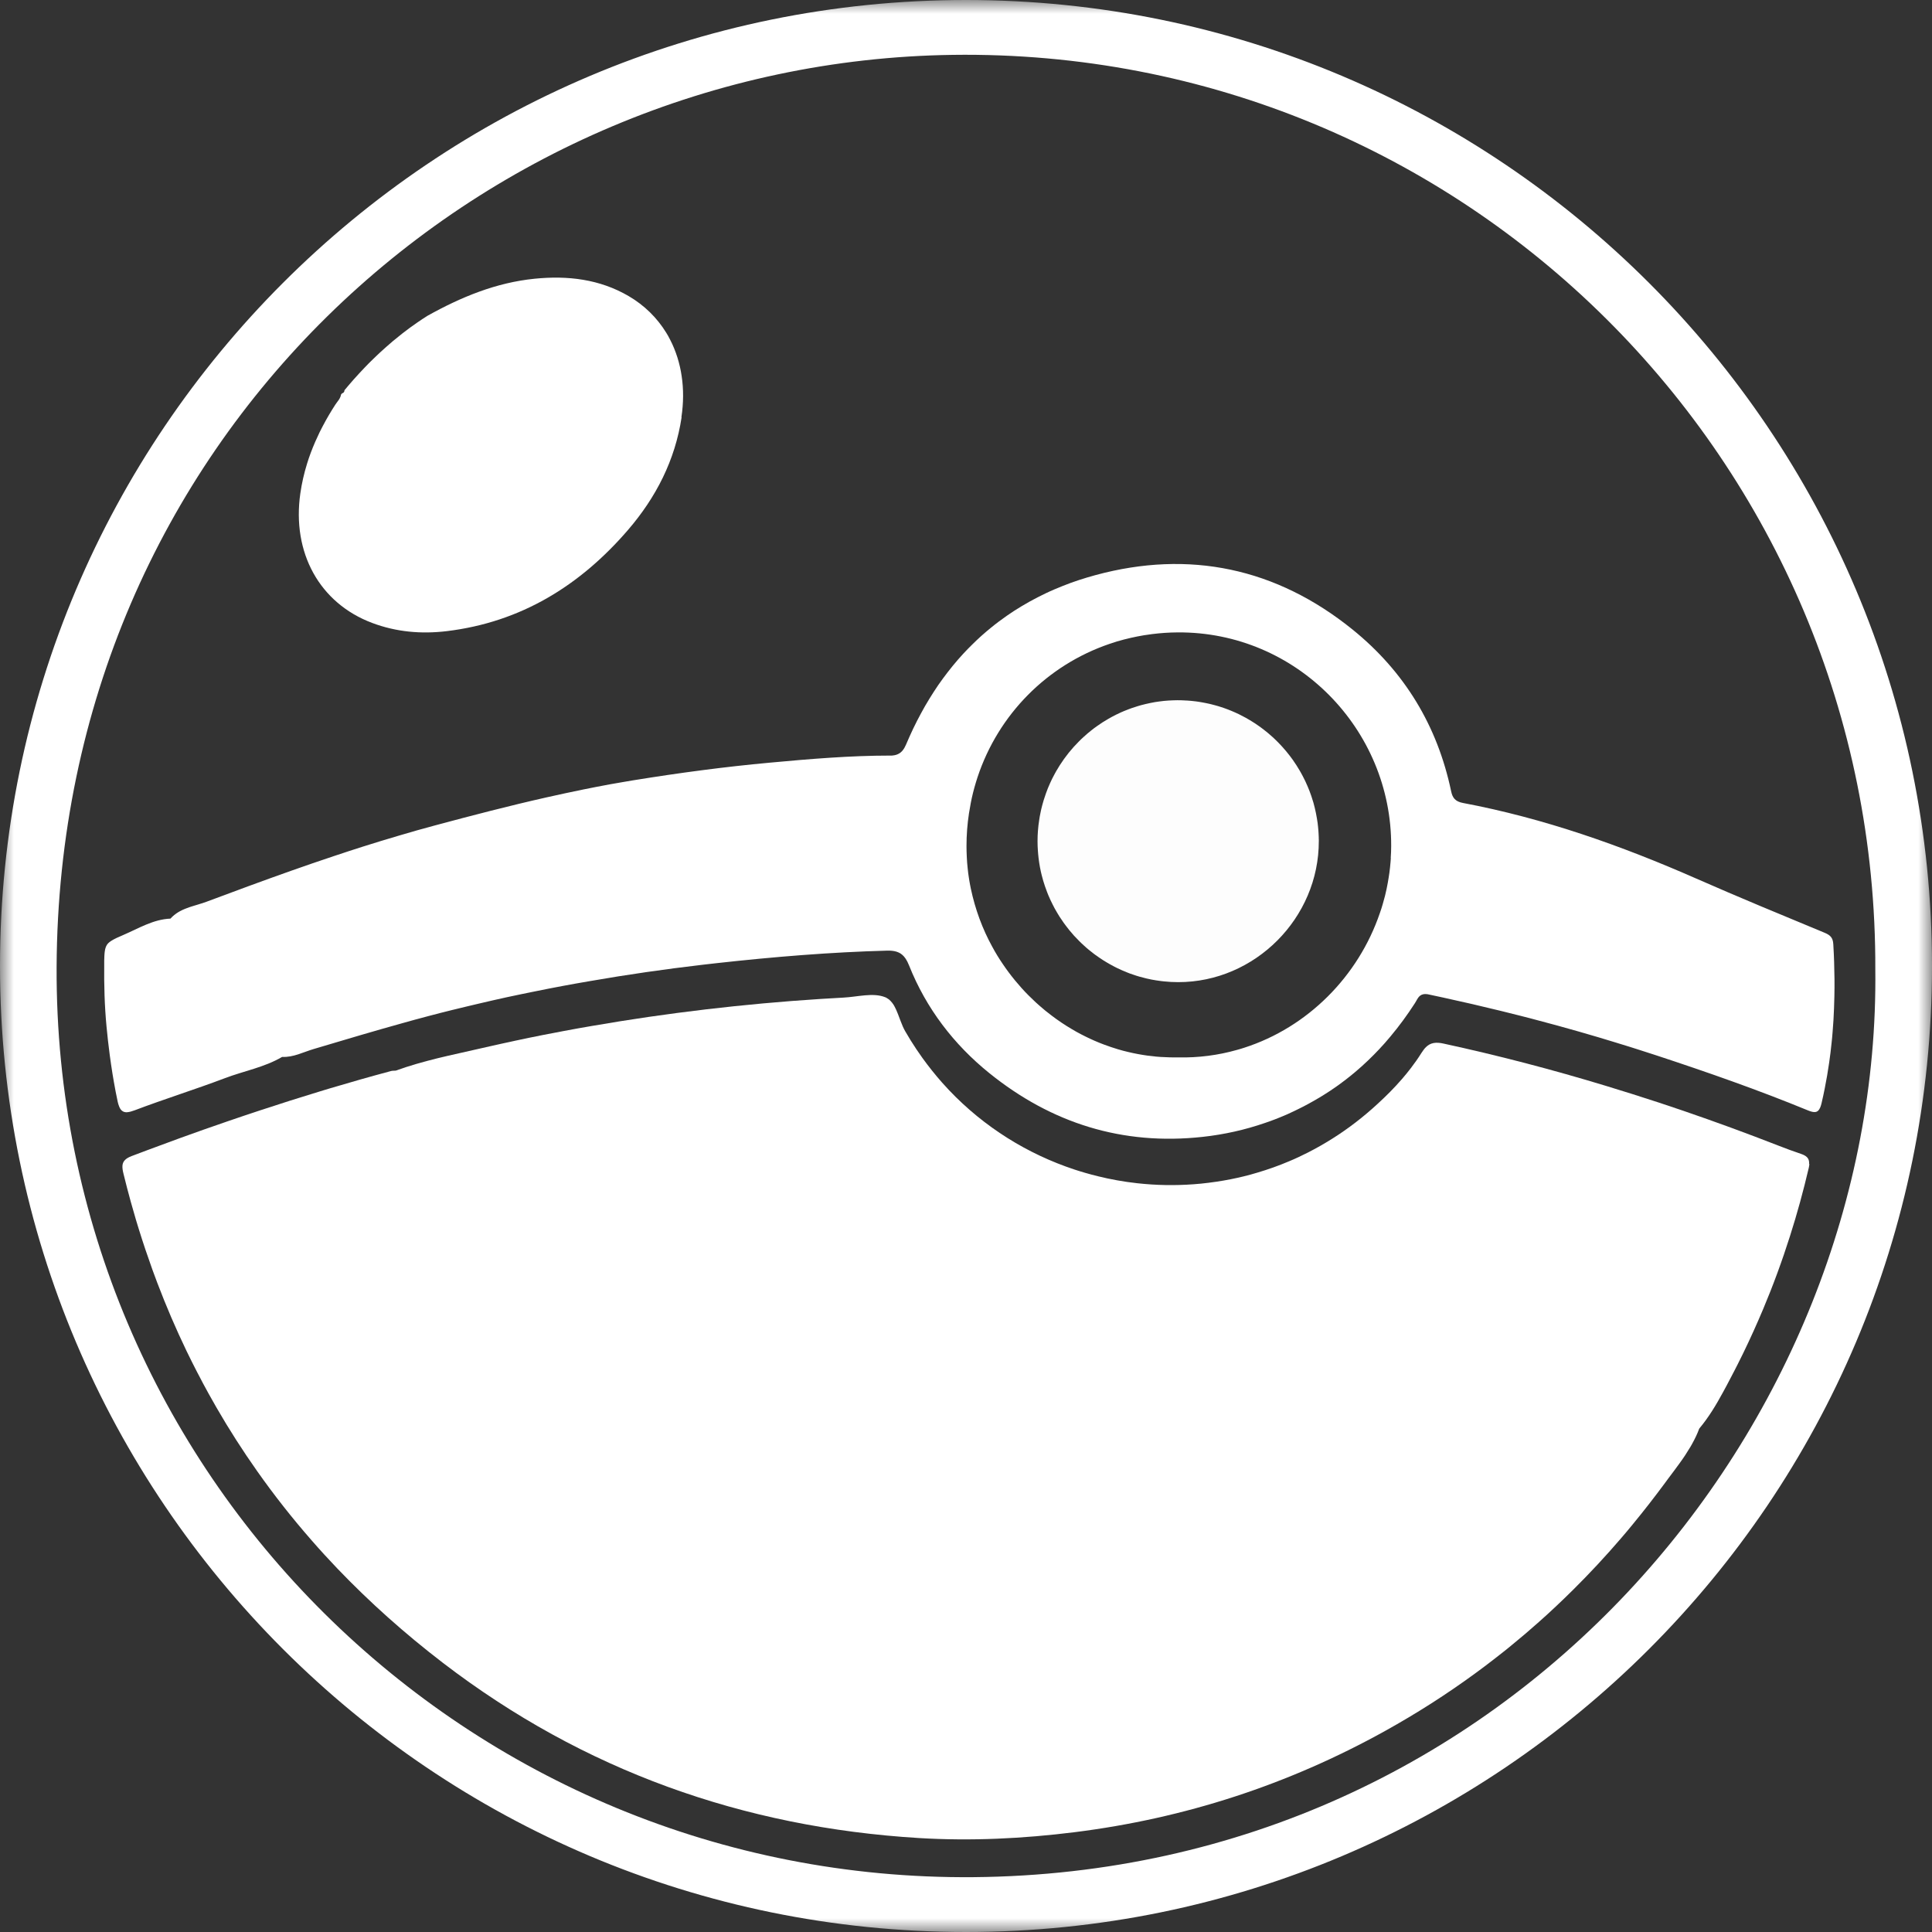
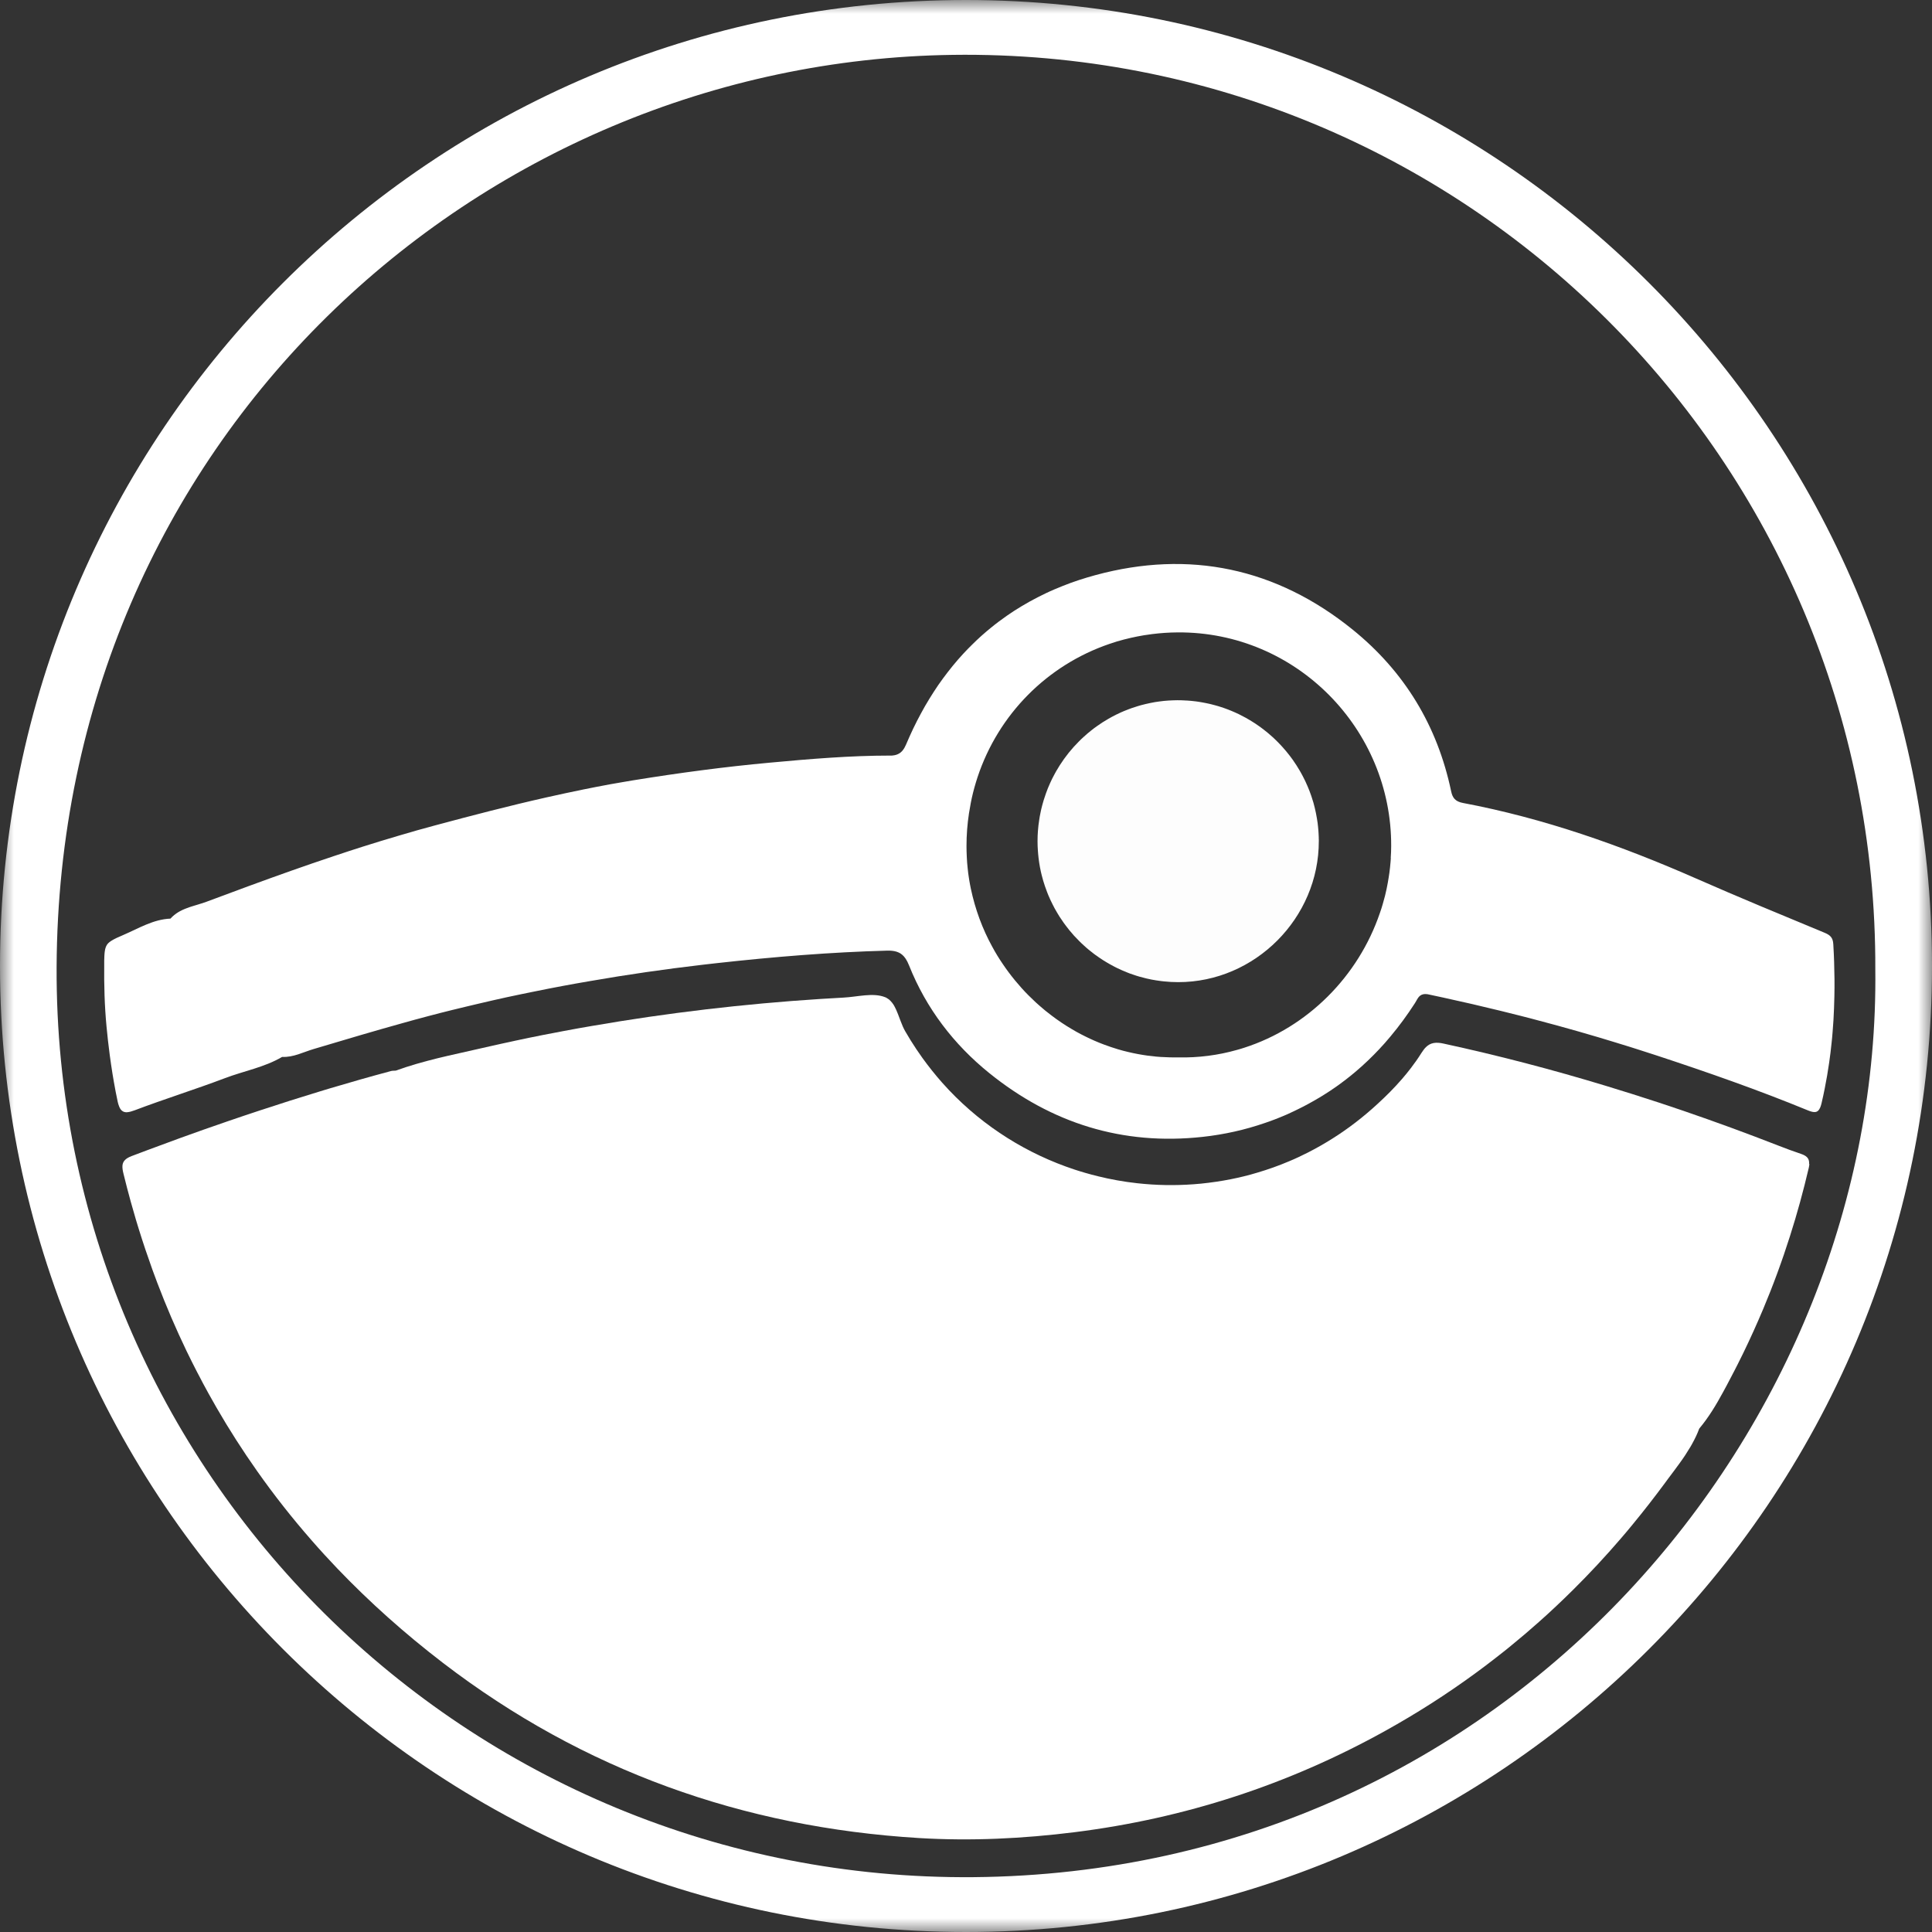
<svg xmlns="http://www.w3.org/2000/svg" fill="none" height="70" viewBox="0 0 70 70" width="70">
  <rect x="0" y="0" width="70" height="70" fill="#333333" stroke="none" />
  <mask height="70" id="mask0_4095_26" maskUnits="userSpaceOnUse" style="mask-type:luminance" width="70" x="0" y="0">
    <path d="M70 0H0V70H70V0Z" fill="white" />
  </mask>
  <g mask="url(#mask0_4095_26)">
    <path d="M66.454 34.86C66.451 34.764 66.448 34.668 66.443 34.574V34.572C66.437 34.452 66.431 34.332 66.424 34.212C66.411 33.98 66.321 33.884 66.112 33.797C64.558 33.153 63.004 32.512 61.465 31.835C58.736 30.635 55.941 29.646 53.006 29.093C52.723 29.04 52.627 28.903 52.578 28.672C52.08 26.295 50.885 24.328 49.004 22.808C46.242 20.577 43.089 19.916 39.692 20.837C39.488 20.893 39.288 20.952 39.091 21.017C38.895 21.081 38.701 21.151 38.513 21.227C38.406 21.269 38.303 21.312 38.197 21.357C38.093 21.401 37.991 21.448 37.89 21.496C37.788 21.544 37.689 21.594 37.59 21.644C37.49 21.696 37.394 21.748 37.297 21.801C37.2 21.855 37.105 21.909 37.012 21.966C36.923 22.019 36.837 22.073 36.751 22.128C36.742 22.132 36.733 22.138 36.725 22.145C36.644 22.198 36.563 22.252 36.484 22.307C36.285 22.446 36.091 22.59 35.904 22.744C35.859 22.781 35.813 22.818 35.768 22.856C35.746 22.874 35.726 22.892 35.705 22.91C35.654 22.953 35.603 22.997 35.555 23.041C35.534 23.062 35.513 23.08 35.493 23.098C35.452 23.135 35.413 23.172 35.373 23.209C35.331 23.248 35.289 23.289 35.249 23.33C35.239 23.338 35.23 23.346 35.224 23.354C35.171 23.405 35.12 23.456 35.069 23.509C34.949 23.633 34.83 23.761 34.715 23.893C34.589 24.039 34.465 24.188 34.346 24.343C34.225 24.498 34.109 24.658 33.994 24.822C33.884 24.985 33.775 25.152 33.671 25.322C33.565 25.494 33.464 25.67 33.367 25.851C33.319 25.941 33.269 26.032 33.223 26.124C33.129 26.308 33.04 26.494 32.954 26.687C32.911 26.783 32.869 26.88 32.827 26.978C32.792 27.059 32.754 27.128 32.707 27.186C32.7 27.197 32.69 27.206 32.683 27.215C32.652 27.248 32.617 27.278 32.577 27.301C32.56 27.311 32.545 27.32 32.527 27.326C32.518 27.331 32.51 27.334 32.503 27.337C32.487 27.342 32.472 27.348 32.456 27.352C32.439 27.357 32.425 27.36 32.407 27.364C32.379 27.369 32.349 27.373 32.318 27.376H32.309C32.3 27.376 32.292 27.376 32.284 27.376C32.274 27.376 32.266 27.376 32.258 27.376C30.801 27.376 29.351 27.498 27.901 27.632C26.247 27.783 24.602 28.004 22.963 28.269C22.844 28.29 22.727 28.309 22.607 28.329C22.27 28.385 21.934 28.446 21.599 28.512C21.448 28.541 21.297 28.572 21.146 28.602C20.919 28.647 20.694 28.695 20.468 28.744C20.241 28.793 20.017 28.842 19.791 28.893C19.452 28.969 19.116 29.048 18.78 29.129C18.443 29.211 18.108 29.294 17.772 29.379C17.101 29.549 16.432 29.726 15.762 29.906C15.542 29.965 15.322 30.025 15.103 30.087C14.884 30.149 14.665 30.212 14.447 30.278C14.228 30.341 14.01 30.408 13.792 30.474C13.575 30.54 13.357 30.609 13.14 30.677C12.976 30.73 12.813 30.782 12.649 30.835C12.583 30.857 12.516 30.878 12.45 30.901C12.334 30.938 12.217 30.976 12.102 31.016C11.584 31.188 11.069 31.366 10.553 31.548C9.523 31.912 8.498 32.292 7.474 32.675C7.364 32.715 7.248 32.75 7.134 32.785C7.101 32.795 7.068 32.805 7.034 32.815C6.995 32.827 6.955 32.839 6.916 32.852C6.896 32.859 6.876 32.865 6.856 32.872C6.817 32.886 6.777 32.9 6.74 32.915C6.721 32.922 6.702 32.931 6.683 32.938C6.641 32.955 6.601 32.972 6.562 32.994C6.546 33.002 6.532 33.011 6.516 33.017C6.516 33.017 6.514 33.017 6.513 33.019C6.495 33.03 6.479 33.039 6.461 33.049C6.436 33.065 6.41 33.08 6.386 33.098C6.337 33.133 6.289 33.171 6.244 33.213C6.222 33.234 6.198 33.257 6.178 33.281V33.283C5.551 33.309 5.027 33.636 4.472 33.874C4.444 33.887 4.415 33.898 4.389 33.911C4.362 33.923 4.336 33.934 4.311 33.945C4.307 33.947 4.305 33.948 4.301 33.95C4.28 33.959 4.259 33.97 4.238 33.977C4.198 33.996 4.163 34.014 4.13 34.031C4.098 34.049 4.067 34.066 4.04 34.083C4 34.108 3.965 34.134 3.935 34.161C3.92 34.176 3.908 34.19 3.893 34.206C3.885 34.219 3.875 34.231 3.867 34.245C3.859 34.258 3.852 34.271 3.846 34.286C3.842 34.295 3.837 34.305 3.834 34.314C3.828 34.331 3.822 34.347 3.817 34.366C3.812 34.382 3.808 34.396 3.805 34.414C3.805 34.416 3.805 34.419 3.805 34.422C3.8 34.443 3.798 34.463 3.794 34.486C3.792 34.507 3.789 34.531 3.787 34.555C3.785 34.578 3.783 34.603 3.782 34.627C3.782 34.656 3.78 34.689 3.779 34.721C3.779 34.744 3.779 34.769 3.776 34.794C3.776 34.835 3.776 34.878 3.776 34.924C3.768 35.685 3.788 36.441 3.86 37.198C3.893 37.541 3.93 37.883 3.976 38.224C3.991 38.338 4.007 38.452 4.024 38.565C4.04 38.678 4.057 38.793 4.076 38.905C4.09 38.985 4.102 39.066 4.117 39.147C4.119 39.163 4.122 39.178 4.125 39.195C4.147 39.315 4.168 39.436 4.191 39.557C4.214 39.678 4.24 39.798 4.265 39.919C4.269 39.936 4.273 39.952 4.277 39.967C4.281 39.983 4.285 39.997 4.289 40.011C4.31 40.082 4.335 40.139 4.363 40.182C4.375 40.2 4.389 40.215 4.403 40.229C4.405 40.231 4.409 40.235 4.412 40.237C4.418 40.243 4.426 40.248 4.433 40.253C4.441 40.26 4.451 40.265 4.459 40.27C4.468 40.275 4.477 40.278 4.485 40.282C4.496 40.287 4.507 40.29 4.517 40.291C4.527 40.294 4.538 40.296 4.549 40.297C4.57 40.3 4.592 40.3 4.615 40.297C4.688 40.291 4.776 40.267 4.88 40.228C5.961 39.818 7.067 39.474 8.147 39.065C8.838 38.802 9.575 38.674 10.222 38.294C10.633 38.314 10.99 38.118 11.369 38.007C11.751 37.894 12.131 37.781 12.512 37.668C12.704 37.611 12.895 37.555 13.086 37.498C13.612 37.345 14.136 37.193 14.663 37.048C14.783 37.014 14.902 36.981 15.023 36.948C15.071 36.934 15.119 36.922 15.166 36.91C15.286 36.876 15.406 36.844 15.527 36.813C15.671 36.774 15.816 36.736 15.961 36.7C16.113 36.66 16.267 36.622 16.42 36.585C16.42 36.585 16.42 36.585 16.422 36.585C16.576 36.546 16.732 36.508 16.887 36.472C17.041 36.434 17.196 36.397 17.352 36.362C17.687 36.282 18.023 36.207 18.36 36.132C18.48 36.107 18.601 36.08 18.721 36.056C18.78 36.041 18.837 36.031 18.896 36.019C19.013 35.995 19.129 35.97 19.248 35.947C19.298 35.935 19.348 35.926 19.397 35.917C20.052 35.783 20.709 35.66 21.369 35.548C22.727 35.311 24.093 35.114 25.465 34.954C25.637 34.933 25.811 34.914 25.983 34.895C28.035 34.668 30.089 34.498 32.155 34.443H32.195C32.222 34.443 32.247 34.443 32.271 34.445C32.291 34.445 32.309 34.447 32.327 34.45C32.354 34.452 32.382 34.456 32.407 34.462C32.434 34.468 32.461 34.474 32.485 34.482C32.488 34.482 32.492 34.482 32.496 34.486C32.518 34.493 32.54 34.501 32.56 34.511C32.56 34.511 32.562 34.511 32.564 34.513C32.609 34.533 32.649 34.558 32.684 34.59C32.688 34.592 32.692 34.594 32.694 34.598C32.712 34.612 32.729 34.629 32.744 34.647C32.746 34.647 32.748 34.65 32.749 34.652C32.764 34.67 32.779 34.686 32.792 34.707L32.796 34.71C32.811 34.732 32.826 34.755 32.839 34.778C32.854 34.801 32.868 34.828 32.881 34.854C32.902 34.895 32.92 34.936 32.938 34.982C33.558 36.539 34.56 37.845 35.846 38.882C38.092 40.694 40.666 41.51 43.574 41.191C44.359 41.105 45.111 40.936 45.834 40.686C45.895 40.665 45.955 40.644 46.015 40.623C46.076 40.601 46.134 40.578 46.194 40.556C46.254 40.533 46.313 40.509 46.373 40.485C46.461 40.449 46.548 40.412 46.636 40.375C46.722 40.336 46.808 40.296 46.893 40.255C46.953 40.228 47.012 40.198 47.071 40.168C47.126 40.142 47.179 40.113 47.234 40.086C47.295 40.056 47.354 40.022 47.414 39.99C47.584 39.898 47.753 39.8 47.919 39.698C48.005 39.644 48.09 39.592 48.174 39.535C48.235 39.496 48.295 39.455 48.354 39.413C48.397 39.385 48.44 39.352 48.484 39.322C48.569 39.261 48.654 39.199 48.736 39.135C48.787 39.096 48.839 39.057 48.888 39.015C48.899 39.008 48.908 38.999 48.918 38.992C48.972 38.95 49.024 38.907 49.075 38.863C49.111 38.833 49.147 38.801 49.183 38.77C49.241 38.722 49.295 38.673 49.351 38.623C49.498 38.491 49.639 38.355 49.778 38.215C49.843 38.149 49.909 38.081 49.973 38.013C49.981 38.003 49.991 37.993 49.998 37.985C50.06 37.919 50.12 37.852 50.18 37.786C50.18 37.786 50.182 37.783 50.183 37.782C50.248 37.709 50.312 37.633 50.375 37.558C50.693 37.179 50.988 36.776 51.261 36.353C51.28 36.324 51.297 36.292 51.316 36.261C51.324 36.244 51.334 36.23 51.342 36.214C51.351 36.198 51.36 36.184 51.37 36.17C51.379 36.155 51.389 36.142 51.398 36.13C51.398 36.13 51.398 36.128 51.401 36.128C51.411 36.113 51.422 36.102 51.435 36.09C51.449 36.079 51.461 36.069 51.475 36.062C51.477 36.059 51.479 36.058 51.481 36.058C51.495 36.049 51.51 36.041 51.527 36.037C51.537 36.032 51.548 36.028 51.56 36.026C51.571 36.024 51.58 36.021 51.591 36.02C51.622 36.015 51.657 36.015 51.696 36.02C51.717 36.02 51.737 36.025 51.758 36.03C51.933 36.067 52.106 36.104 52.281 36.142C52.979 36.293 53.673 36.454 54.367 36.624C54.605 36.683 54.843 36.741 55.08 36.802C55.317 36.862 55.555 36.923 55.791 36.988C56.006 37.044 56.221 37.101 56.438 37.161L56.501 37.179C56.973 37.308 57.445 37.444 57.915 37.583C58.118 37.644 58.322 37.704 58.526 37.768C58.58 37.783 58.633 37.799 58.684 37.817C58.897 37.88 59.108 37.948 59.32 38.015C59.553 38.088 59.788 38.163 60.021 38.241C61.87 38.85 63.709 39.493 65.511 40.234C65.621 40.279 65.711 40.302 65.784 40.289C65.791 40.289 65.798 40.287 65.805 40.284C65.832 40.275 65.857 40.26 65.879 40.239C65.89 40.228 65.901 40.216 65.909 40.202C65.922 40.181 65.934 40.16 65.946 40.135C65.951 40.123 65.956 40.112 65.961 40.097C65.975 40.062 65.986 40.02 65.998 39.972C66.04 39.795 66.078 39.617 66.113 39.44C66.176 39.126 66.229 38.814 66.274 38.5C66.308 38.265 66.338 38.028 66.361 37.793C66.376 37.666 66.387 37.538 66.397 37.41C66.409 37.264 66.419 37.119 66.429 36.973C66.438 36.827 66.445 36.683 66.45 36.538V36.536C66.456 36.391 66.46 36.246 66.463 36.101C66.463 36.101 66.463 36.098 66.463 36.096C66.472 35.688 66.468 35.276 66.454 34.865V34.86ZM50.393 31.092C50.39 31.14 50.387 31.188 50.382 31.236C50.377 31.299 50.371 31.363 50.364 31.426C50.351 31.552 50.334 31.677 50.313 31.802C50.293 31.926 50.272 32.049 50.246 32.171C50.242 32.193 50.237 32.214 50.233 32.234C50.217 32.311 50.199 32.387 50.18 32.464C50.172 32.488 50.166 32.514 50.159 32.539C50.14 32.61 50.122 32.682 50.101 32.751C50.069 32.862 50.034 32.974 49.995 33.082C49.213 35.379 47.377 37.222 45.082 37.961C44.993 37.989 44.905 38.017 44.815 38.041C44.138 38.233 43.424 38.327 42.689 38.312C42.641 38.312 42.592 38.312 42.544 38.312H42.535C42.479 38.312 42.424 38.312 42.369 38.309C42.262 38.307 42.153 38.302 42.045 38.295C41.991 38.291 41.939 38.287 41.885 38.282C41.875 38.282 41.864 38.282 41.855 38.278C41.759 38.27 41.663 38.259 41.57 38.246C41.457 38.23 41.343 38.212 41.232 38.191C41.111 38.169 40.99 38.143 40.87 38.114C40.751 38.087 40.634 38.055 40.515 38.02C40.34 37.967 40.166 37.91 39.995 37.845C39.881 37.802 39.768 37.757 39.657 37.708C39.544 37.659 39.433 37.607 39.325 37.553C39.218 37.5 39.108 37.444 39.003 37.385C38.948 37.355 38.897 37.324 38.844 37.293C38.582 37.14 38.33 36.97 38.088 36.785C37.942 36.676 37.801 36.56 37.664 36.439C37.618 36.399 37.573 36.359 37.527 36.317C37.438 36.233 37.35 36.149 37.264 36.063C37.178 35.977 37.094 35.889 37.013 35.798C36.932 35.707 36.852 35.613 36.774 35.52C36.618 35.33 36.471 35.134 36.334 34.93C36.195 34.727 36.067 34.518 35.95 34.3C35.861 34.137 35.777 33.972 35.701 33.804C35.624 33.634 35.553 33.462 35.488 33.286C35.359 32.935 35.255 32.574 35.176 32.202C35.165 32.156 35.156 32.108 35.148 32.061C35.129 31.966 35.115 31.873 35.101 31.78C35.093 31.732 35.086 31.684 35.08 31.636C35.072 31.573 35.065 31.51 35.059 31.445C35.044 31.315 35.035 31.183 35.029 31.052C35.022 30.919 35.018 30.786 35.018 30.653C35.018 30.249 35.049 29.853 35.108 29.467C35.128 29.339 35.15 29.211 35.175 29.084C35.187 29.02 35.2 28.957 35.214 28.895C35.27 28.645 35.339 28.401 35.417 28.162C36.172 25.883 37.938 24.101 40.197 23.33C40.376 23.267 40.557 23.213 40.74 23.166H40.743C40.819 23.145 40.896 23.127 40.974 23.11C41.129 23.074 41.288 23.044 41.446 23.017C41.545 23.001 41.644 22.988 41.746 22.974C42.048 22.936 42.357 22.915 42.668 22.913C46.98 22.882 50.425 26.433 50.405 30.657C50.405 30.803 50.399 30.945 50.389 31.09L50.393 31.092Z" fill="white" />
    <path d="M35 0C15.67 0 0 15.67 0 35C0 54.33 15.67 70 35 70C54.33 70 70 54.33 70 35C70 15.67 54.33 0 35 0ZM35.271 68.013C16.949 68.172 1.971 53.383 2.051 35.038C2.135 16.006 17.29 2.225 34.517 1.988C53.035 1.734 68.014 16.712 67.946 35.121C68.144 51.596 54.729 67.845 35.271 68.013Z" fill="white" />
    <path d="M47.783 30.407V30.471C47.789 33.263 45.469 35.588 42.686 35.585C42.511 35.585 42.338 35.575 42.167 35.557C42.132 35.554 42.096 35.55 42.062 35.545C41.948 35.531 41.836 35.513 41.724 35.492C41.662 35.48 41.6 35.466 41.539 35.452C41.455 35.433 41.371 35.411 41.289 35.387C41.251 35.377 41.214 35.365 41.175 35.353C41.095 35.327 41.017 35.301 40.939 35.273C40.9 35.258 40.861 35.243 40.823 35.227C40.765 35.204 40.708 35.181 40.651 35.155C40.595 35.13 40.538 35.104 40.483 35.078C40.459 35.067 40.436 35.055 40.414 35.043C40.39 35.032 40.367 35.02 40.344 35.007C40.293 34.981 40.241 34.953 40.19 34.923C40.161 34.907 40.131 34.89 40.103 34.872C40.061 34.848 40.02 34.823 39.979 34.797C39.924 34.762 39.87 34.726 39.817 34.689C39.77 34.658 39.725 34.625 39.679 34.592C39.653 34.573 39.626 34.552 39.6 34.532C39.55 34.494 39.5 34.454 39.451 34.414C39.387 34.361 39.326 34.309 39.267 34.253C39.207 34.2 39.148 34.143 39.091 34.085C39.033 34.028 38.976 33.968 38.921 33.908H38.92C38.866 33.846 38.812 33.785 38.761 33.722H38.759C38.708 33.658 38.658 33.594 38.61 33.53C38.584 33.496 38.56 33.463 38.535 33.428C38.489 33.362 38.443 33.295 38.399 33.227C38.398 33.227 38.398 33.226 38.397 33.225C38.366 33.176 38.335 33.126 38.305 33.074C38.271 33.019 38.24 32.964 38.209 32.907C38.184 32.86 38.159 32.812 38.135 32.763C38.107 32.71 38.081 32.657 38.057 32.603C38.033 32.549 38.009 32.495 37.985 32.44C37.97 32.403 37.954 32.365 37.94 32.327C37.913 32.255 37.886 32.183 37.861 32.11C37.817 31.982 37.779 31.853 37.746 31.721C37.745 31.72 37.745 31.719 37.745 31.719C37.72 31.62 37.698 31.519 37.679 31.418C37.658 31.305 37.641 31.192 37.628 31.078C37.622 31.037 37.618 30.995 37.615 30.954C37.611 30.912 37.608 30.871 37.605 30.829C37.596 30.713 37.592 30.596 37.592 30.477C37.592 30.22 37.612 29.965 37.651 29.718C37.662 29.635 37.677 29.553 37.694 29.472C37.703 29.425 37.713 29.379 37.723 29.333C37.735 29.28 37.749 29.229 37.762 29.176C37.777 29.116 37.794 29.058 37.812 28.999C37.839 28.913 37.866 28.829 37.896 28.747C37.94 28.621 37.99 28.499 38.045 28.378C38.045 28.378 38.045 28.378 38.045 28.377C38.095 28.265 38.151 28.153 38.21 28.046C38.228 28.009 38.249 27.973 38.27 27.937C38.312 27.865 38.354 27.796 38.398 27.726C38.597 27.415 38.827 27.127 39.087 26.868C39.144 26.809 39.203 26.753 39.264 26.699C39.354 26.615 39.447 26.536 39.543 26.461C39.606 26.411 39.672 26.36 39.739 26.314C39.806 26.267 39.873 26.222 39.941 26.176C40.01 26.132 40.08 26.089 40.152 26.048C40.198 26.021 40.245 25.994 40.293 25.969C40.339 25.944 40.387 25.919 40.436 25.895C40.484 25.871 40.533 25.849 40.582 25.826C40.584 25.825 40.587 25.823 40.589 25.822C40.679 25.782 40.77 25.743 40.862 25.709C40.869 25.705 40.877 25.701 40.884 25.7C40.922 25.686 40.96 25.672 40.998 25.658C41.076 25.631 41.154 25.606 41.232 25.582C41.271 25.57 41.31 25.559 41.35 25.548C41.404 25.533 41.456 25.52 41.51 25.508C41.564 25.494 41.618 25.483 41.672 25.472C41.724 25.461 41.776 25.451 41.828 25.442C41.833 25.441 41.838 25.441 41.843 25.439C41.896 25.431 41.949 25.423 42.002 25.416C42.113 25.4 42.226 25.389 42.338 25.382C42.394 25.378 42.452 25.376 42.508 25.374C42.565 25.371 42.623 25.37 42.68 25.37L42.681 25.371C42.747 25.371 42.813 25.371 42.877 25.376C42.901 25.377 42.926 25.377 42.952 25.38C42.977 25.38 43.001 25.381 43.025 25.383C43.072 25.387 43.121 25.39 43.169 25.395C43.217 25.4 43.266 25.406 43.314 25.411C43.319 25.412 43.322 25.412 43.326 25.412C43.369 25.418 43.413 25.425 43.456 25.431C43.498 25.437 43.54 25.444 43.582 25.453C43.624 25.46 43.666 25.468 43.706 25.477C43.749 25.485 43.794 25.494 43.837 25.505C43.865 25.511 43.893 25.518 43.92 25.526C43.961 25.535 44.001 25.546 44.041 25.558C44.072 25.566 44.102 25.576 44.133 25.584C44.163 25.593 44.193 25.602 44.222 25.612C44.267 25.626 44.313 25.642 44.357 25.657C44.447 25.688 44.535 25.722 44.623 25.759C44.666 25.777 44.71 25.796 44.753 25.815C44.797 25.834 44.84 25.855 44.885 25.876C44.967 25.917 45.05 25.959 45.131 26.004C45.171 26.027 45.213 26.049 45.254 26.075C45.286 26.094 45.318 26.112 45.347 26.131C45.394 26.158 45.44 26.188 45.484 26.218C45.512 26.236 45.541 26.255 45.569 26.276C45.607 26.302 45.645 26.329 45.682 26.356C45.719 26.384 45.757 26.412 45.794 26.441C45.846 26.483 45.899 26.524 45.951 26.567C46.003 26.61 46.053 26.655 46.103 26.7C46.126 26.721 46.15 26.742 46.173 26.765C46.191 26.78 46.209 26.797 46.225 26.815C46.259 26.847 46.292 26.881 46.326 26.916C46.368 26.959 46.408 27.002 46.449 27.046C46.499 27.101 46.547 27.157 46.595 27.213C46.64 27.268 46.686 27.325 46.729 27.381C46.766 27.429 46.802 27.476 46.837 27.526C46.883 27.591 46.928 27.659 46.973 27.728C47.015 27.792 47.055 27.859 47.094 27.926C47.117 27.963 47.138 28.002 47.158 28.04C47.173 28.065 47.186 28.091 47.199 28.116C47.264 28.237 47.323 28.363 47.377 28.491C47.4 28.543 47.421 28.596 47.442 28.65C47.447 28.661 47.45 28.671 47.454 28.682C47.474 28.735 47.493 28.787 47.511 28.84C47.538 28.919 47.563 28.998 47.587 29.079C47.605 29.14 47.621 29.204 47.636 29.267C47.651 29.329 47.665 29.393 47.678 29.456C47.692 29.521 47.704 29.585 47.714 29.65C47.724 29.707 47.732 29.766 47.741 29.824C47.741 29.83 47.742 29.838 47.743 29.845C47.748 29.88 47.751 29.915 47.755 29.952C47.765 30.037 47.771 30.123 47.775 30.21C47.778 30.253 47.779 30.297 47.781 30.341C47.781 30.363 47.781 30.384 47.781 30.407H47.783Z" fill="#FDFDFD" />
-     <path d="M24.696 15.116C24.461 16.672 23.77 18.021 22.754 19.201C21.015 21.22 18.871 22.544 16.184 22.868C15.267 22.978 14.358 22.899 13.486 22.571C11.579 21.855 10.572 20.026 10.882 17.874C10.935 17.506 11.017 17.149 11.124 16.804C11.165 16.668 11.211 16.534 11.261 16.401C11.313 16.265 11.366 16.131 11.424 16C11.475 15.884 11.528 15.769 11.583 15.655C11.618 15.585 11.653 15.515 11.691 15.445C11.764 15.305 11.841 15.165 11.923 15.027C11.996 14.904 12.071 14.781 12.15 14.66C12.189 14.599 12.238 14.543 12.279 14.482C12.292 14.462 12.305 14.44 12.316 14.419C12.316 14.419 12.316 14.416 12.316 14.415C12.321 14.407 12.326 14.398 12.328 14.391C12.342 14.36 12.352 14.326 12.358 14.291C12.373 14.281 12.383 14.269 12.388 14.254C12.395 14.251 12.402 14.25 12.408 14.246C12.421 14.242 12.432 14.236 12.442 14.227C12.456 14.215 12.467 14.201 12.473 14.183C12.476 14.177 12.476 14.17 12.479 14.163C12.479 14.159 12.481 14.155 12.479 14.152C12.479 14.149 12.481 14.148 12.479 14.146C12.479 14.146 12.479 14.142 12.479 14.141C12.589 14.008 12.7 13.88 12.81 13.754C12.882 13.672 12.955 13.593 13.029 13.513C13.089 13.449 13.15 13.384 13.212 13.319C13.261 13.268 13.311 13.216 13.36 13.166L13.437 13.09C13.462 13.065 13.488 13.04 13.513 13.016C13.56 12.97 13.607 12.924 13.655 12.879C13.701 12.835 13.749 12.79 13.797 12.746C13.865 12.683 13.934 12.621 14.004 12.56C14.08 12.493 14.157 12.427 14.233 12.361C14.346 12.267 14.462 12.174 14.577 12.083C14.656 12.02 14.737 11.961 14.818 11.9C14.834 11.889 14.849 11.877 14.865 11.865C14.946 11.806 15.03 11.746 15.114 11.689C15.236 11.604 15.36 11.523 15.486 11.443C16.702 10.764 17.974 10.238 19.375 10.098C20.57 9.979 21.727 10.113 22.781 10.73C23.35 11.063 23.807 11.516 24.138 12.054C24.16 12.09 24.183 12.126 24.203 12.163C24.258 12.262 24.309 12.363 24.357 12.465C24.404 12.568 24.448 12.674 24.486 12.781C24.508 12.838 24.527 12.896 24.545 12.954C24.612 13.171 24.665 13.396 24.698 13.628C24.769 14.1 24.767 14.599 24.689 15.116H24.696Z" fill="white" />
    <path d="M65.558 42.178C65.555 42.206 65.55 42.237 65.544 42.268C65.541 42.284 65.537 42.301 65.534 42.318C65.339 43.152 65.113 43.976 64.854 44.788C64.783 45.012 64.71 45.233 64.634 45.455C64.596 45.566 64.557 45.677 64.518 45.787C64.441 46.007 64.359 46.227 64.277 46.444C64.235 46.554 64.193 46.664 64.15 46.773C64.064 46.99 63.975 47.207 63.886 47.422C63.658 47.964 63.418 48.496 63.161 49.025C63.09 49.169 63.02 49.313 62.947 49.456C62.935 49.478 62.923 49.501 62.912 49.524C62.889 49.568 62.868 49.611 62.845 49.655C62.83 49.685 62.814 49.716 62.798 49.745C62.76 49.821 62.721 49.895 62.681 49.969C62.641 50.048 62.6 50.124 62.558 50.203C62.516 50.281 62.475 50.357 62.432 50.436C62.18 50.9 61.909 51.353 61.566 51.762C61.533 51.855 61.493 51.945 61.453 52.033C61.406 52.133 61.356 52.229 61.303 52.324C61.285 52.355 61.269 52.387 61.249 52.419C61.187 52.522 61.123 52.625 61.057 52.726C60.991 52.826 60.922 52.925 60.85 53.023C60.722 53.201 60.592 53.373 60.461 53.547C60.418 53.606 60.375 53.665 60.332 53.722C59.95 54.24 59.558 54.743 59.153 55.235C59.014 55.407 58.87 55.575 58.727 55.742C58.17 56.391 57.589 57.014 56.987 57.611C56.786 57.81 56.582 58.007 56.377 58.2C56.171 58.394 55.963 58.585 55.751 58.772C55.435 59.054 55.112 59.329 54.783 59.597C54.675 59.687 54.565 59.777 54.453 59.864C54.342 59.951 54.231 60.04 54.118 60.126C53.895 60.3 53.669 60.469 53.439 60.637C52.409 61.39 51.324 62.083 50.187 62.714C46.675 64.664 42.928 65.882 38.941 66.383C37.065 66.618 35.181 66.709 33.3 66.596C26.924 66.209 21.137 64.147 16.055 60.254C14.667 59.19 13.392 58.051 12.228 56.836C11.908 56.501 11.597 56.162 11.295 55.815C10.589 55.009 9.93 54.172 9.318 53.303C8.793 52.559 8.302 51.793 7.846 51.003C7.751 50.836 7.655 50.667 7.561 50.499C7.49 50.37 7.422 50.244 7.352 50.115C7.301 50.019 7.251 49.922 7.201 49.825C7.183 49.794 7.167 49.761 7.15 49.73C7.124 49.679 7.099 49.629 7.073 49.579C7.032 49.5 6.992 49.42 6.952 49.341C6.947 49.331 6.942 49.322 6.939 49.314C6.878 49.193 6.818 49.071 6.758 48.947C6.662 48.748 6.568 48.545 6.475 48.342C6.29 47.935 6.113 47.524 5.945 47.107C5.861 46.898 5.778 46.688 5.698 46.477C5.638 46.319 5.579 46.159 5.521 46C5.348 45.519 5.184 45.032 5.031 44.54C4.997 44.431 4.964 44.321 4.93 44.21C4.865 43.989 4.8 43.767 4.739 43.545C4.647 43.21 4.558 42.872 4.475 42.531C4.418 42.301 4.411 42.145 4.531 42.027C4.584 41.973 4.662 41.928 4.771 41.886C4.964 41.811 5.158 41.74 5.35 41.668C5.737 41.523 6.122 41.381 6.509 41.24C6.796 41.137 7.082 41.034 7.369 40.932C7.665 40.828 7.961 40.724 8.258 40.623C8.452 40.556 8.648 40.49 8.843 40.424C9.038 40.358 9.234 40.294 9.429 40.229C10.151 39.991 10.876 39.76 11.605 39.539C11.724 39.503 11.841 39.467 11.961 39.431C12.692 39.213 13.426 39.004 14.163 38.807C14.177 38.803 14.191 38.801 14.205 38.798C14.219 38.796 14.232 38.796 14.247 38.795C14.275 38.795 14.306 38.795 14.335 38.791H14.339C14.832 38.612 15.334 38.472 15.839 38.346C15.967 38.315 16.093 38.284 16.221 38.255C16.603 38.168 16.986 38.083 17.367 37.996C17.509 37.964 17.651 37.931 17.792 37.9C17.841 37.888 17.89 37.878 17.94 37.867C17.964 37.862 17.987 37.856 18.011 37.851C18.028 37.848 18.044 37.844 18.061 37.84C18.085 37.835 18.108 37.83 18.132 37.824C18.158 37.818 18.187 37.812 18.213 37.806C18.258 37.796 18.304 37.785 18.348 37.777C18.392 37.767 18.438 37.757 18.483 37.748C18.488 37.748 18.494 37.746 18.499 37.745C18.51 37.742 18.521 37.74 18.531 37.737C18.546 37.735 18.559 37.731 18.573 37.728C18.605 37.721 18.64 37.714 18.672 37.706C18.694 37.702 18.713 37.698 18.735 37.693C18.74 37.693 18.745 37.691 18.751 37.69C18.764 37.686 18.777 37.684 18.792 37.681C18.805 37.679 18.818 37.675 18.833 37.672C18.837 37.672 18.841 37.672 18.846 37.669C18.862 37.666 18.878 37.662 18.895 37.66C18.929 37.653 18.966 37.645 19.001 37.637C19.037 37.629 19.073 37.621 19.109 37.614C19.129 37.609 19.149 37.606 19.17 37.601C19.334 37.568 19.498 37.534 19.661 37.502C19.917 37.452 20.172 37.403 20.428 37.355C20.769 37.29 21.112 37.229 21.453 37.171C24.19 36.697 26.947 36.373 29.725 36.194C30.003 36.177 30.28 36.161 30.559 36.145C31.065 36.119 31.633 35.957 32.065 36.129C32.072 36.131 32.079 36.135 32.085 36.137C32.092 36.139 32.098 36.143 32.104 36.145C32.118 36.151 32.13 36.159 32.14 36.166C32.164 36.18 32.186 36.196 32.209 36.212C32.23 36.23 32.249 36.248 32.268 36.268C32.308 36.308 32.342 36.354 32.375 36.404C32.389 36.429 32.403 36.454 32.418 36.48C32.436 36.514 32.452 36.549 32.469 36.584C32.518 36.691 32.56 36.807 32.603 36.922C32.615 36.953 32.627 36.984 32.639 37.015C32.662 37.076 32.686 37.136 32.712 37.195C32.738 37.253 32.766 37.309 32.796 37.362C32.927 37.589 33.063 37.809 33.207 38.023C33.278 38.13 33.351 38.234 33.425 38.337C33.65 38.648 33.885 38.943 34.134 39.224C34.217 39.316 34.302 39.407 34.385 39.498C35.667 40.847 37.239 41.816 38.932 42.375C38.97 42.388 39.009 42.401 39.047 42.412C39.082 42.424 39.118 42.435 39.154 42.445C39.208 42.462 39.261 42.478 39.314 42.493C39.475 42.54 39.636 42.583 39.799 42.622C39.907 42.649 40.015 42.674 40.125 42.697C40.234 42.721 40.343 42.741 40.453 42.761C40.473 42.765 40.494 42.768 40.515 42.772C40.732 42.81 40.949 42.843 41.167 42.866C41.181 42.866 41.193 42.869 41.207 42.871C41.883 42.946 42.566 42.958 43.246 42.908C43.428 42.895 43.608 42.878 43.79 42.854C43.972 42.832 44.15 42.805 44.331 42.774C44.421 42.759 44.511 42.742 44.601 42.724C44.76 42.693 44.919 42.657 45.078 42.618C45.236 42.579 45.394 42.536 45.551 42.488C45.943 42.373 46.331 42.235 46.714 42.072C46.943 41.977 47.168 41.87 47.393 41.756C47.467 41.718 47.541 41.679 47.615 41.639C47.763 41.56 47.91 41.476 48.055 41.389C48.638 41.041 49.198 40.632 49.727 40.163C49.791 40.107 49.854 40.051 49.915 39.993C50.226 39.709 50.524 39.41 50.799 39.092C50.909 38.964 51.016 38.834 51.119 38.699C51.256 38.52 51.385 38.337 51.505 38.145C51.531 38.103 51.558 38.066 51.584 38.032C51.597 38.014 51.61 37.998 51.623 37.983C51.638 37.967 51.65 37.954 51.664 37.94C51.683 37.922 51.701 37.906 51.72 37.891C51.743 37.874 51.764 37.861 51.787 37.846C51.883 37.794 51.99 37.773 52.12 37.783C52.148 37.785 52.18 37.788 52.21 37.793C52.241 37.797 52.274 37.805 52.307 37.812C54.289 38.242 56.247 38.754 58.182 39.342C58.504 39.44 58.826 39.539 59.148 39.641C59.47 39.742 59.79 39.846 60.111 39.951C61.275 40.335 62.43 40.744 63.579 41.179C63.879 41.292 64.178 41.411 64.477 41.524C64.597 41.571 64.717 41.617 64.838 41.661C64.979 41.712 65.12 41.762 65.261 41.81C65.305 41.826 65.343 41.84 65.376 41.859C65.393 41.868 65.406 41.876 65.42 41.886C65.438 41.898 65.451 41.91 65.464 41.922L65.475 41.932C65.535 41.995 65.554 42.073 65.548 42.176L65.558 42.178Z" fill="white" />
  </g>
</svg>